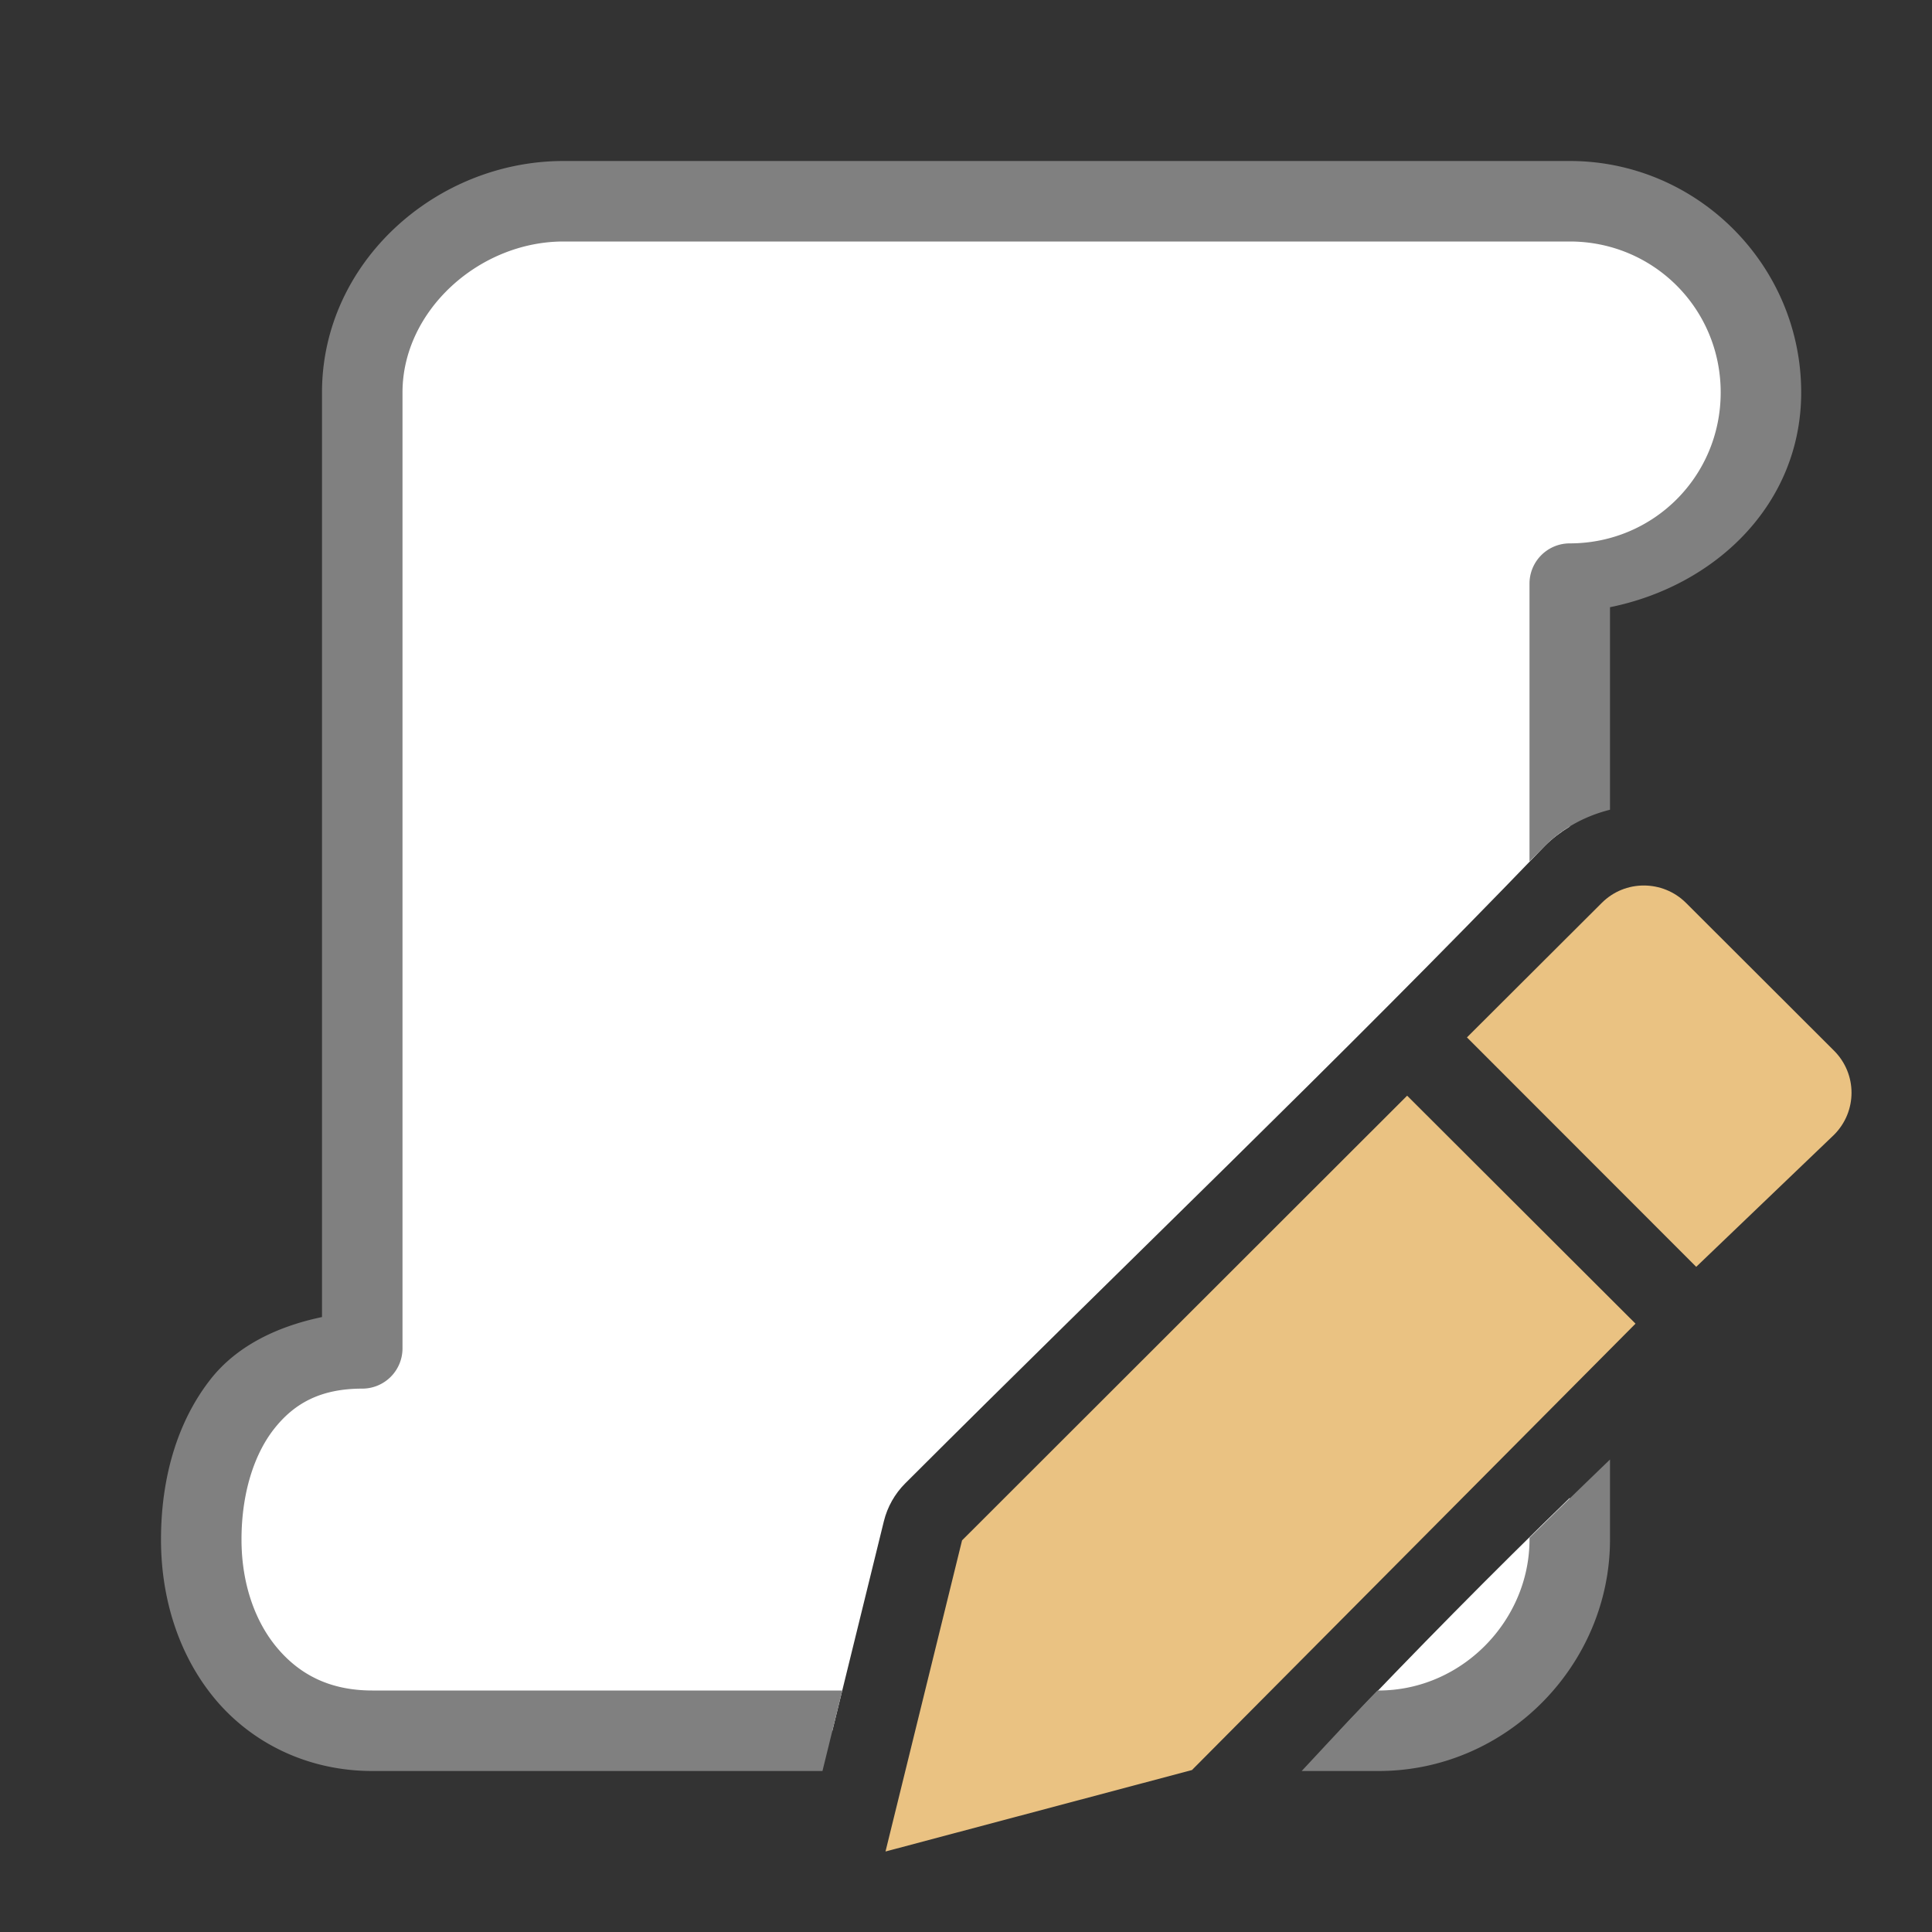
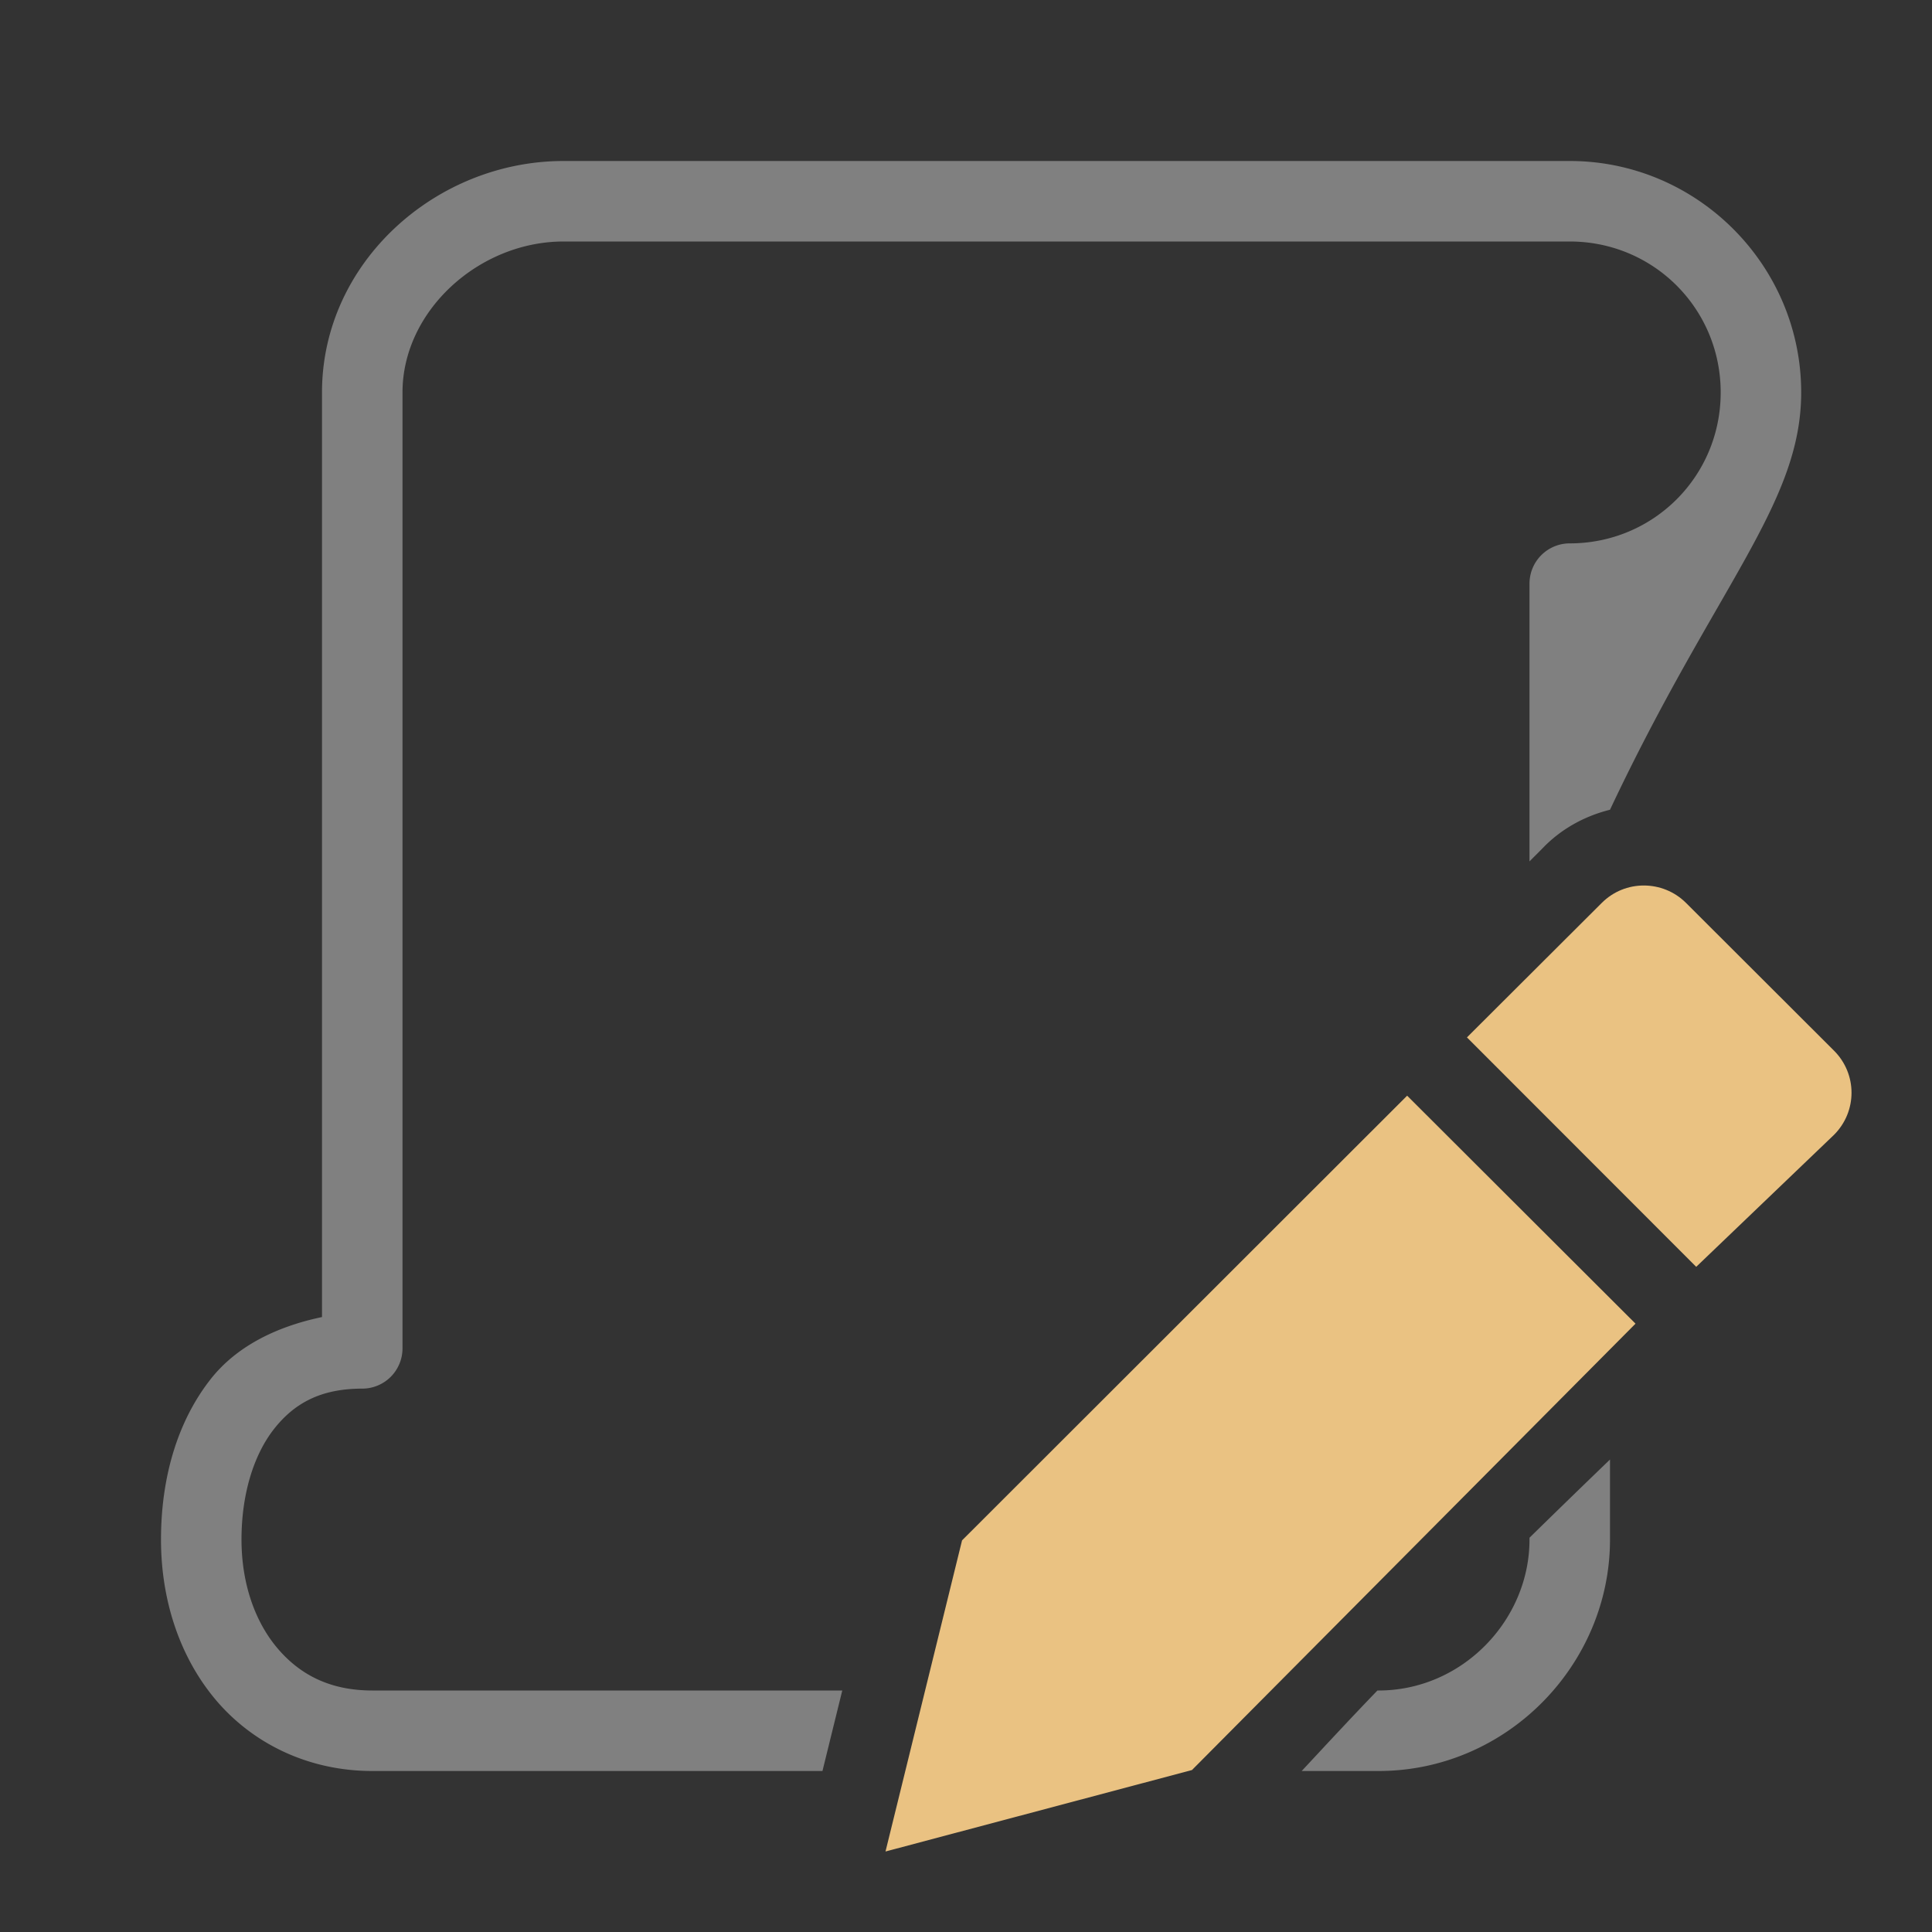
<svg xmlns="http://www.w3.org/2000/svg" viewBox="0 0 24 24">
  <rect x="0" y="0" width="24" height="24" fill="#333333" stroke="none" />
-   <path style="fill:#ffffff" d="M 7 2.5 C 5.684 2.5 4.5 3.559 4.5 4.875 L 4.5 7.25 L 4.5 16.75 C 3.188 16.75 2.5 17.813 2.5 19.125 C 2.5 20.437 3.313 21.5 4.625 21.5 L 5.812 21.5 L 7 21.5 L 9.375 21.5 L 10.34 21.5 L 10.98 18.896 C 11.024 18.719 11.115 18.557 11.244 18.428 C 13.976 15.699 16.59 13.211 19.189 10.51 C 19.284 10.415 19.389 10.336 19.5 10.268 L 19.5 7.25 C 20.812 7.25 21.875 6.187 21.875 4.875 C 21.875 3.563 20.812 2.5 19.5 2.5 L 18.312 2.5 L 17.125 2.5 L 8.188 2.5 L 7 2.5 z M 19.5 18.607 C 18.536 19.541 17.584 20.507 16.641 21.5 L 17.125 21.5 C 18.441 21.5 19.5 20.405 19.5 19.125 L 19.5 18.607 z " />
-   <path style="fill:#808080" d="M 7 2 C 5.416 2 4 3.259 4 4.875 L 4 7.25 L 4 16.361 C 3.44 16.478 2.938 16.721 2.613 17.137 C 2.191 17.677 2 18.382 2 19.125 C 2 19.884 2.236 20.596 2.691 21.129 C 3.147 21.662 3.834 22 4.625 22 L 5.812 22 L 7 22 L 9.375 22 L 10.217 22 L 10.463 21 L 9.375 21 L 7 21 L 5.812 21 L 4.625 21 C 4.104 21 3.73 20.807 3.451 20.48 C 3.172 20.154 3 19.678 3 19.125 C 3 18.557 3.153 18.073 3.402 17.754 C 3.652 17.435 3.979 17.25 4.5 17.25 A 0.5 0.5 0 0 0 5 16.75 L 5 7.25 L 5 4.875 C 5 3.859 5.953 3 7 3 L 8.188 3 L 17.125 3 L 18.312 3 L 19.5 3 C 20.541 3 21.375 3.834 21.375 4.875 C 21.375 5.916 20.541 6.75 19.5 6.75 A 0.5 0.5 0 0 0 19 7.25 L 19 10.701 C 19.063 10.636 19.127 10.575 19.189 10.51 C 19.418 10.282 19.702 10.133 20 10.059 L 20 7.543 C 21.312 7.277 22.375 6.262 22.375 4.875 C 22.375 3.293 21.082 2 19.5 2 L 18.312 2 L 17.125 2 L 8.188 2 L 7 2 z M 20 18.131 C 19.666 18.452 19.333 18.776 19 19.102 L 19 19.125 C 19 20.129 18.163 21 17.125 21 L 17.111 21 C 16.795 21.327 16.483 21.664 16.17 22 L 17.125 22 C 18.718 22 20 20.681 20 19.125 L 20 18.131 z " />
+   <path style="fill:#808080" d="M 7 2 C 5.416 2 4 3.259 4 4.875 L 4 7.25 L 4 16.361 C 3.44 16.478 2.938 16.721 2.613 17.137 C 2.191 17.677 2 18.382 2 19.125 C 2 19.884 2.236 20.596 2.691 21.129 C 3.147 21.662 3.834 22 4.625 22 L 5.812 22 L 7 22 L 9.375 22 L 10.217 22 L 10.463 21 L 9.375 21 L 7 21 L 5.812 21 L 4.625 21 C 4.104 21 3.73 20.807 3.451 20.48 C 3.172 20.154 3 19.678 3 19.125 C 3 18.557 3.153 18.073 3.402 17.754 C 3.652 17.435 3.979 17.25 4.5 17.25 A 0.5 0.5 0 0 0 5 16.75 L 5 7.25 L 5 4.875 C 5 3.859 5.953 3 7 3 L 8.188 3 L 17.125 3 L 18.312 3 L 19.5 3 C 20.541 3 21.375 3.834 21.375 4.875 C 21.375 5.916 20.541 6.75 19.5 6.75 A 0.5 0.5 0 0 0 19 7.25 L 19 10.701 C 19.063 10.636 19.127 10.575 19.189 10.51 C 19.418 10.282 19.702 10.133 20 10.059 C 21.312 7.277 22.375 6.262 22.375 4.875 C 22.375 3.293 21.082 2 19.5 2 L 18.312 2 L 17.125 2 L 8.188 2 L 7 2 z M 20 18.131 C 19.666 18.452 19.333 18.776 19 19.102 L 19 19.125 C 19 20.129 18.163 21 17.125 21 L 17.111 21 C 16.795 21.327 16.483 21.664 16.17 22 L 17.125 22 C 18.718 22 20 20.681 20 19.125 L 20 18.131 z " />
  <g style="fill:#eac282" id="g10">
    <path d="M 17.48,13.611 11.951,19.135 11,23 l 3.807,-1.012 5.51,-5.545 z" />
    <path d="m 20.42,11 c -0.19,0 -0.378,0.072 -0.523,0.217 l -1.674,1.67 2.848,2.85 1.711,-1.639 c 0.291,-0.29 0.291,-0.757 0,-1.047 L 20.945,11.217 C 20.8,11.072 20.609,11 20.42,11 Z" />
  </g>
</svg>